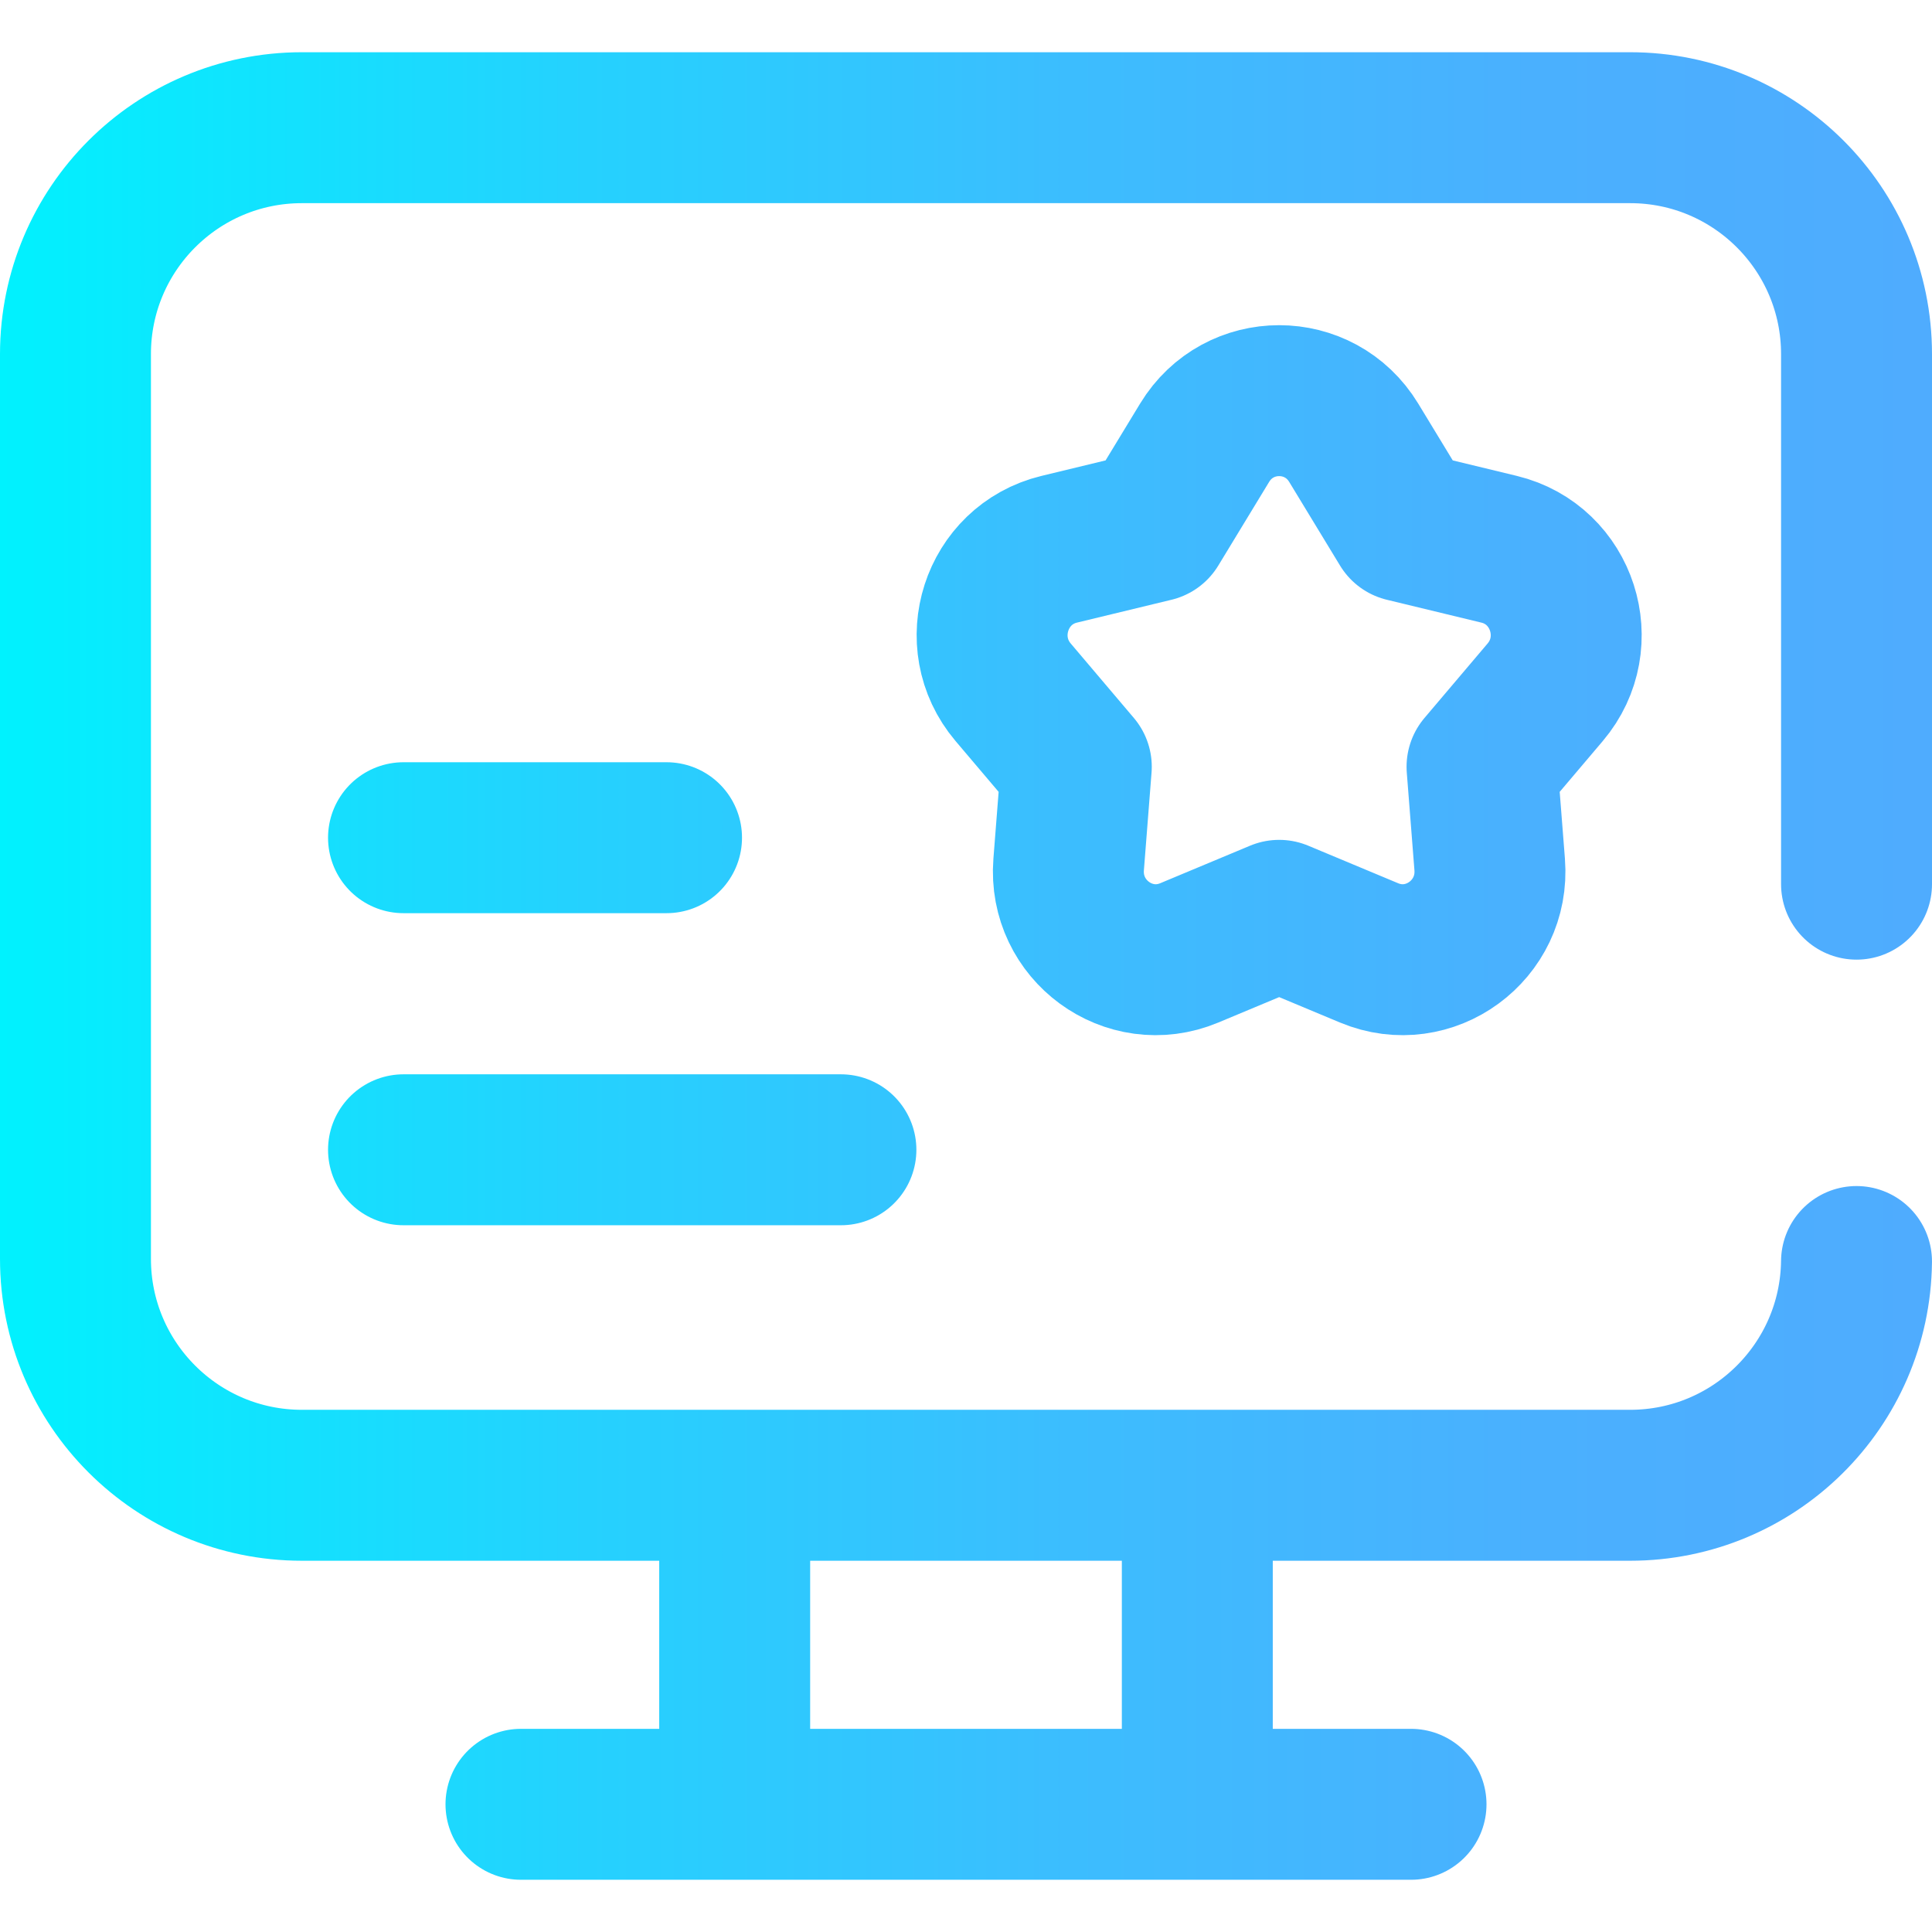
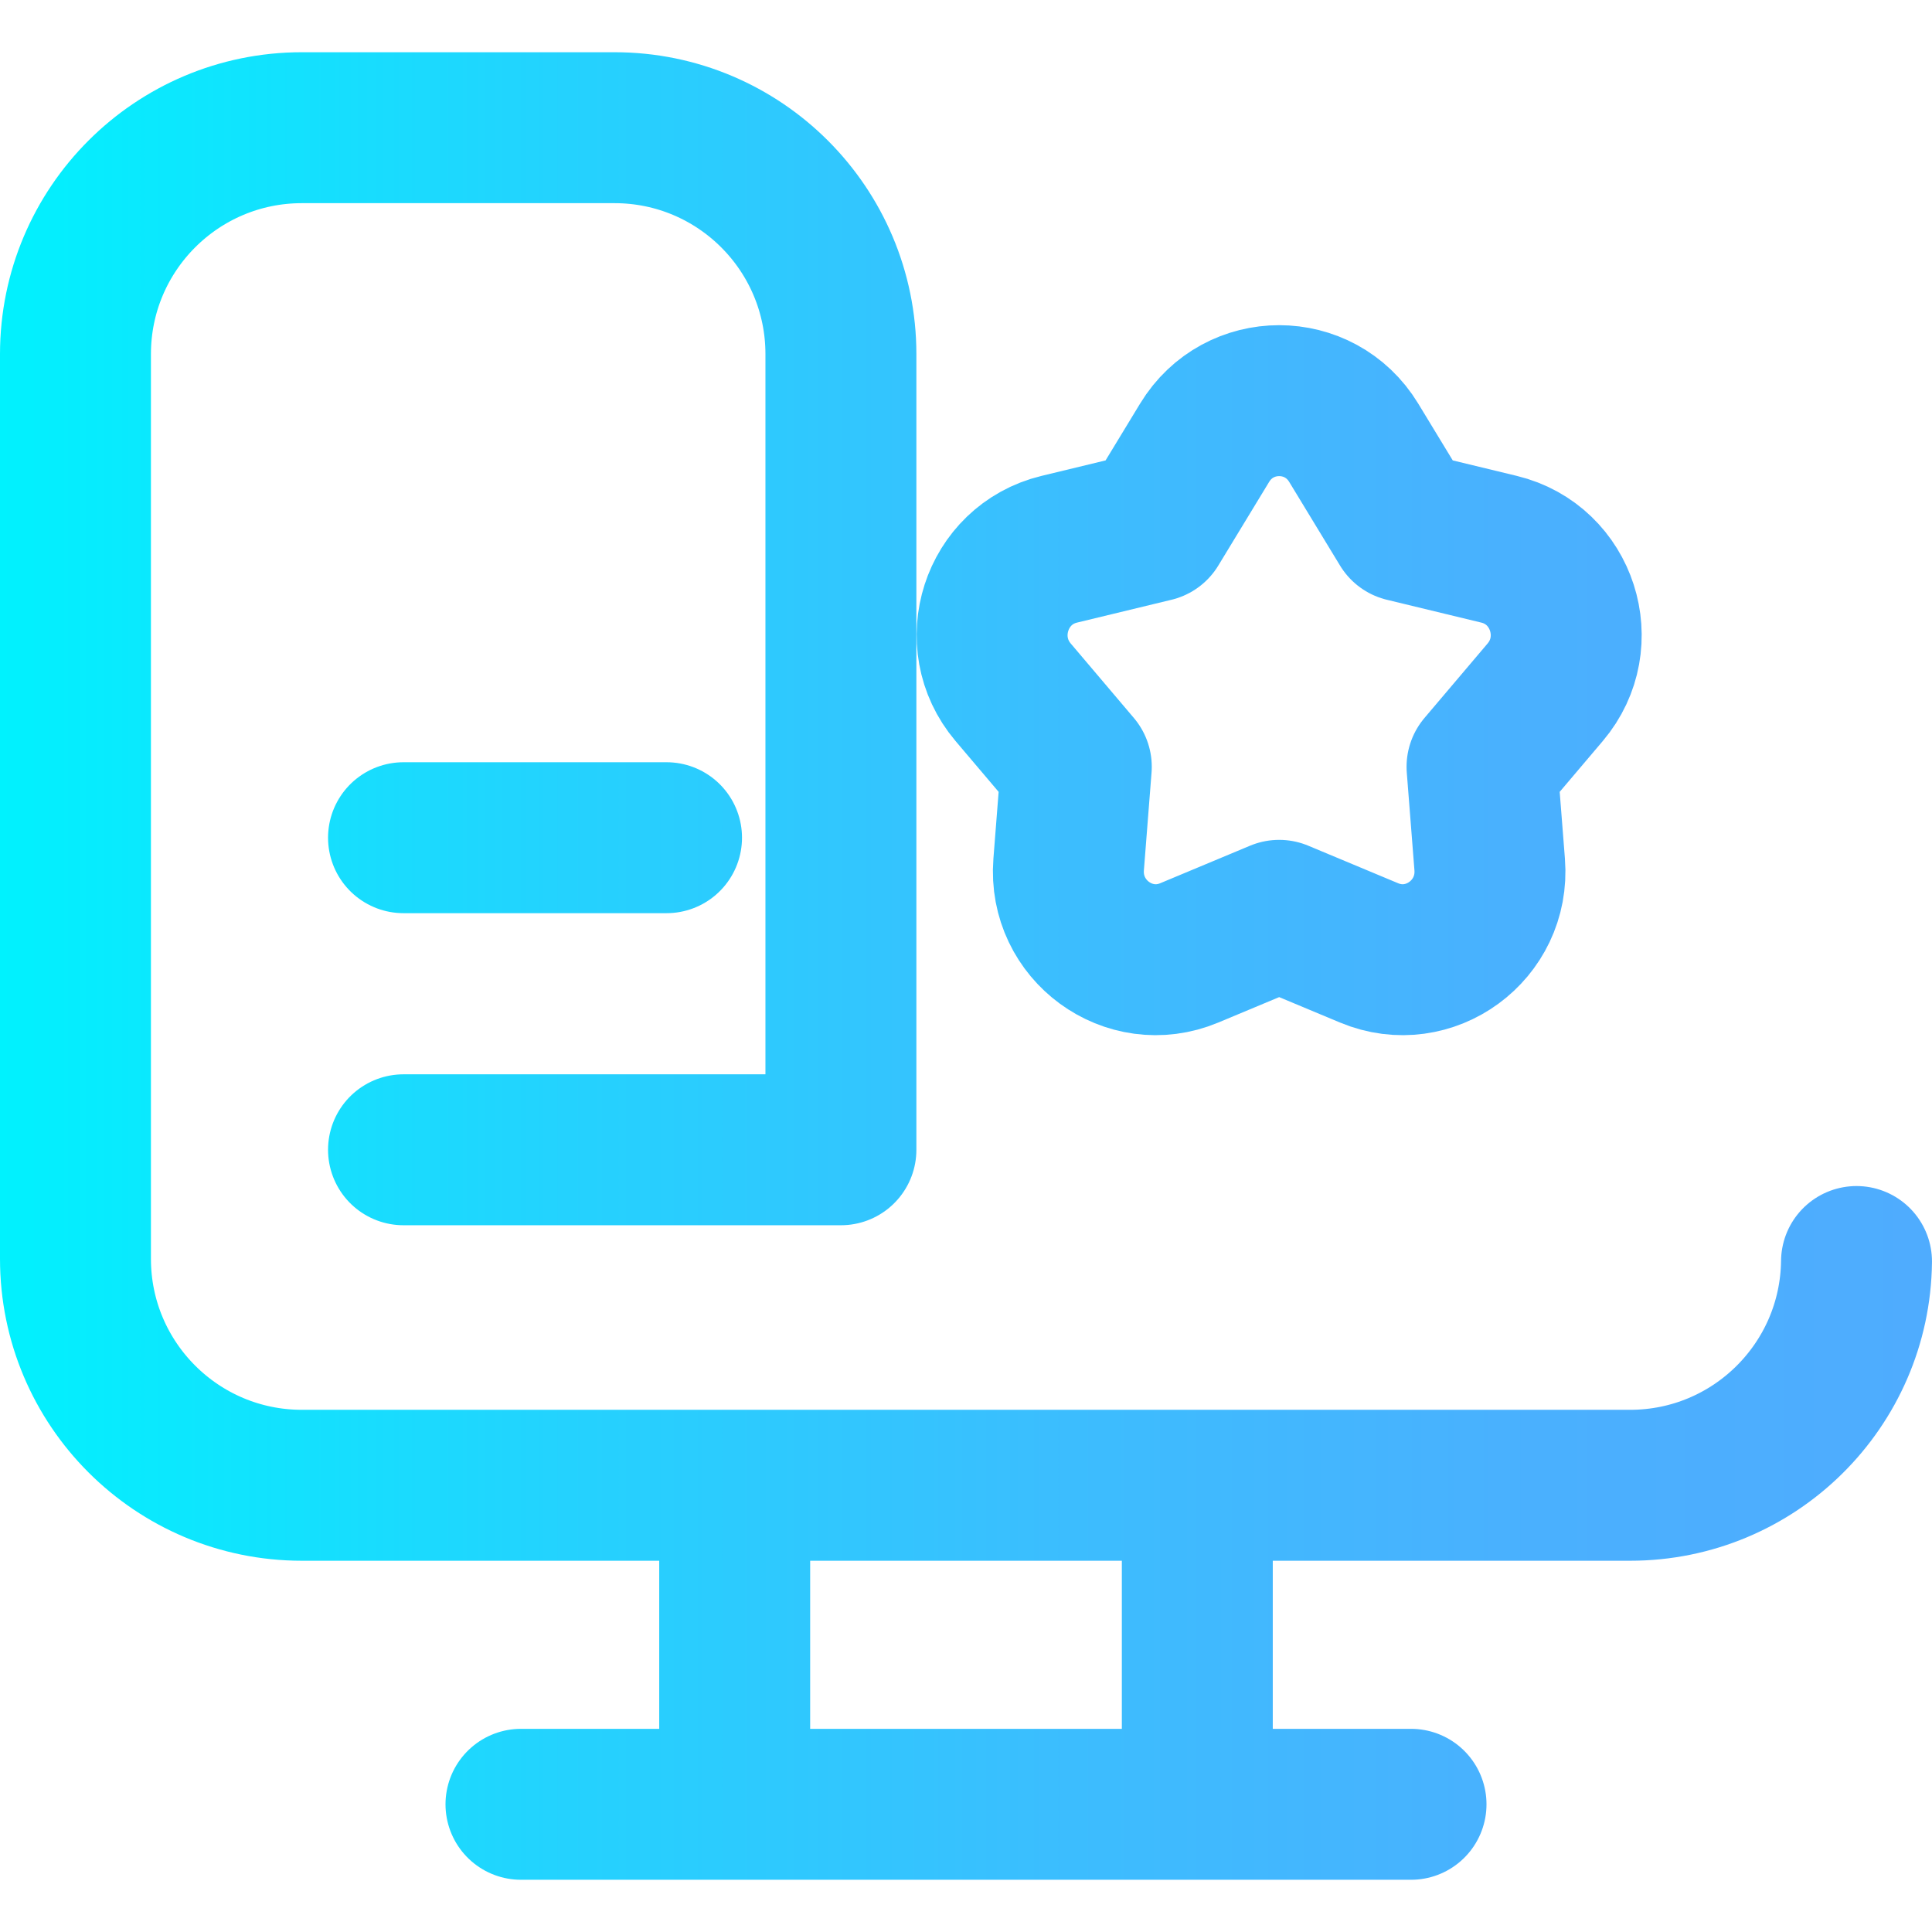
<svg xmlns="http://www.w3.org/2000/svg" width="180" height="180" version="1.1" id="Layer_1" x="0px" y="0px" viewBox="0 0 512 512" style="enable-background:new 0 0 512 512;" xml:space="preserve">
  <g>
    <linearGradient id="SVGID_1_" gradientUnits="userSpaceOnUse" x1="0" y1="256" x2="512" y2="256">
      <stop offset="0" style="stop-color:#00F2FE" />
      <stop offset="0.021" style="stop-color:#03EFFE" />
      <stop offset="0.293" style="stop-color:#24D2FE" />
      <stop offset="0.554" style="stop-color:#3CBDFE" />
      <stop offset="0.796" style="stop-color:#4AB0FE" />
      <stop offset="1" style="stop-color:#4FACFE" />
    </linearGradient>
-     <path style="fill:none;stroke:url(#SVGID_1_);stroke-width:40;stroke-linecap:round;stroke-linejoin:round;stroke-miterlimit:10;" d="&#10;&#09;&#09;M317.299,478.159H194.701v-84.546h122.598V478.159z M138.064,478.159h235.872 M319.237,117.332L305.766,139.5l-25.063,6.06&#10;&#09;&#09;c-16.83,4.069-23.455,24.631-12.21,37.897l16.738,19.746l-2.027,25.901c-1.361,17.393,15.979,30.099,31.965,23.421l23.824-9.952&#10;&#09;&#09;l23.824,9.952c15.986,6.678,33.326-6.028,31.965-23.421l-2.027-25.901l16.738-19.746c11.245-13.266,4.62-33.828-12.21-37.897&#10;&#09;&#09;l-25.063-6.06l-13.471-22.167C349.707,102.458,328.276,102.458,319.237,117.332z M106.936,222h69.702 M106.936,304.702H222.85&#10;&#09;&#09; M492,234.315V93.841c0-33.137-26.863-60-60-60H80c-33.137,0-60,26.863-60,60v239.773c0,33.137,26.863,60,60,60h352&#10;&#09;&#09;c32.903,0,59.62-26.485,59.996-59.299" />
+     <path style="fill:none;stroke:url(#SVGID_1_);stroke-width:40;stroke-linecap:round;stroke-linejoin:round;stroke-miterlimit:10;" d="&#10;&#09;&#09;M317.299,478.159H194.701v-84.546h122.598V478.159z M138.064,478.159h235.872 M319.237,117.332L305.766,139.5l-25.063,6.06&#10;&#09;&#09;c-16.83,4.069-23.455,24.631-12.21,37.897l16.738,19.746l-2.027,25.901c-1.361,17.393,15.979,30.099,31.965,23.421l23.824-9.952&#10;&#09;&#09;l23.824,9.952c15.986,6.678,33.326-6.028,31.965-23.421l-2.027-25.901l16.738-19.746c11.245-13.266,4.62-33.828-12.21-37.897&#10;&#09;&#09;l-25.063-6.06l-13.471-22.167C349.707,102.458,328.276,102.458,319.237,117.332z M106.936,222h69.702 M106.936,304.702H222.85&#10;&#09;&#09; V93.841c0-33.137-26.863-60-60-60H80c-33.137,0-60,26.863-60,60v239.773c0,33.137,26.863,60,60,60h352&#10;&#09;&#09;c32.903,0,59.62-26.485,59.996-59.299" />
  </g>
  <g>
</g>
  <g>
</g>
  <g>
</g>
  <g>
</g>
  <g>
</g>
  <g>
</g>
  <g>
</g>
  <g>
</g>
  <g>
</g>
  <g>
</g>
  <g>
</g>
  <g>
</g>
  <g>
</g>
  <g>
</g>
  <g>
</g>
</svg>